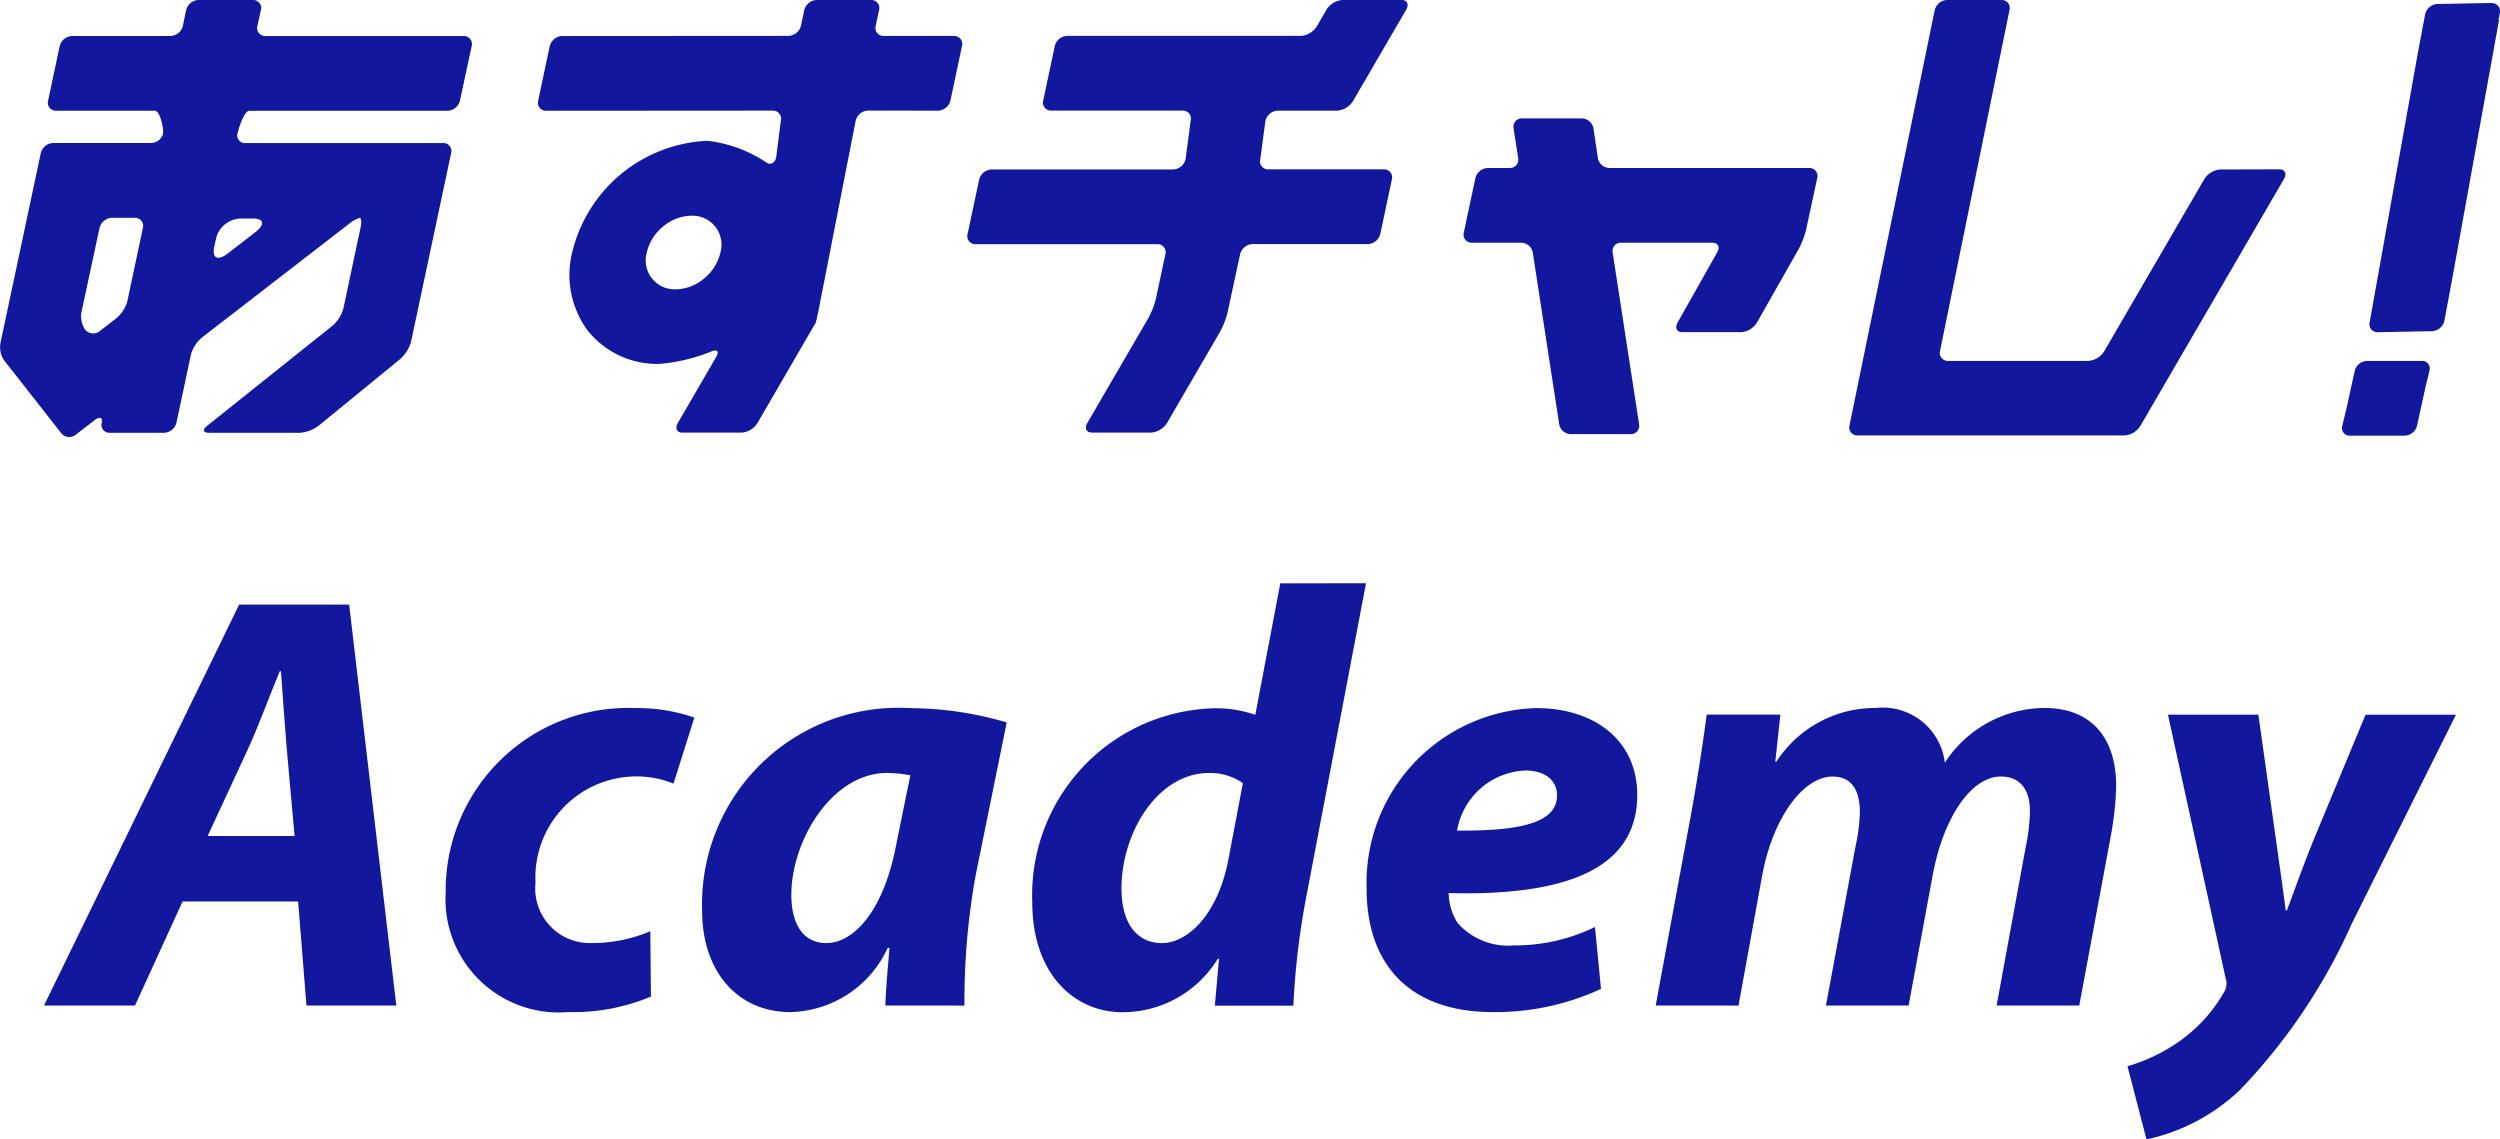
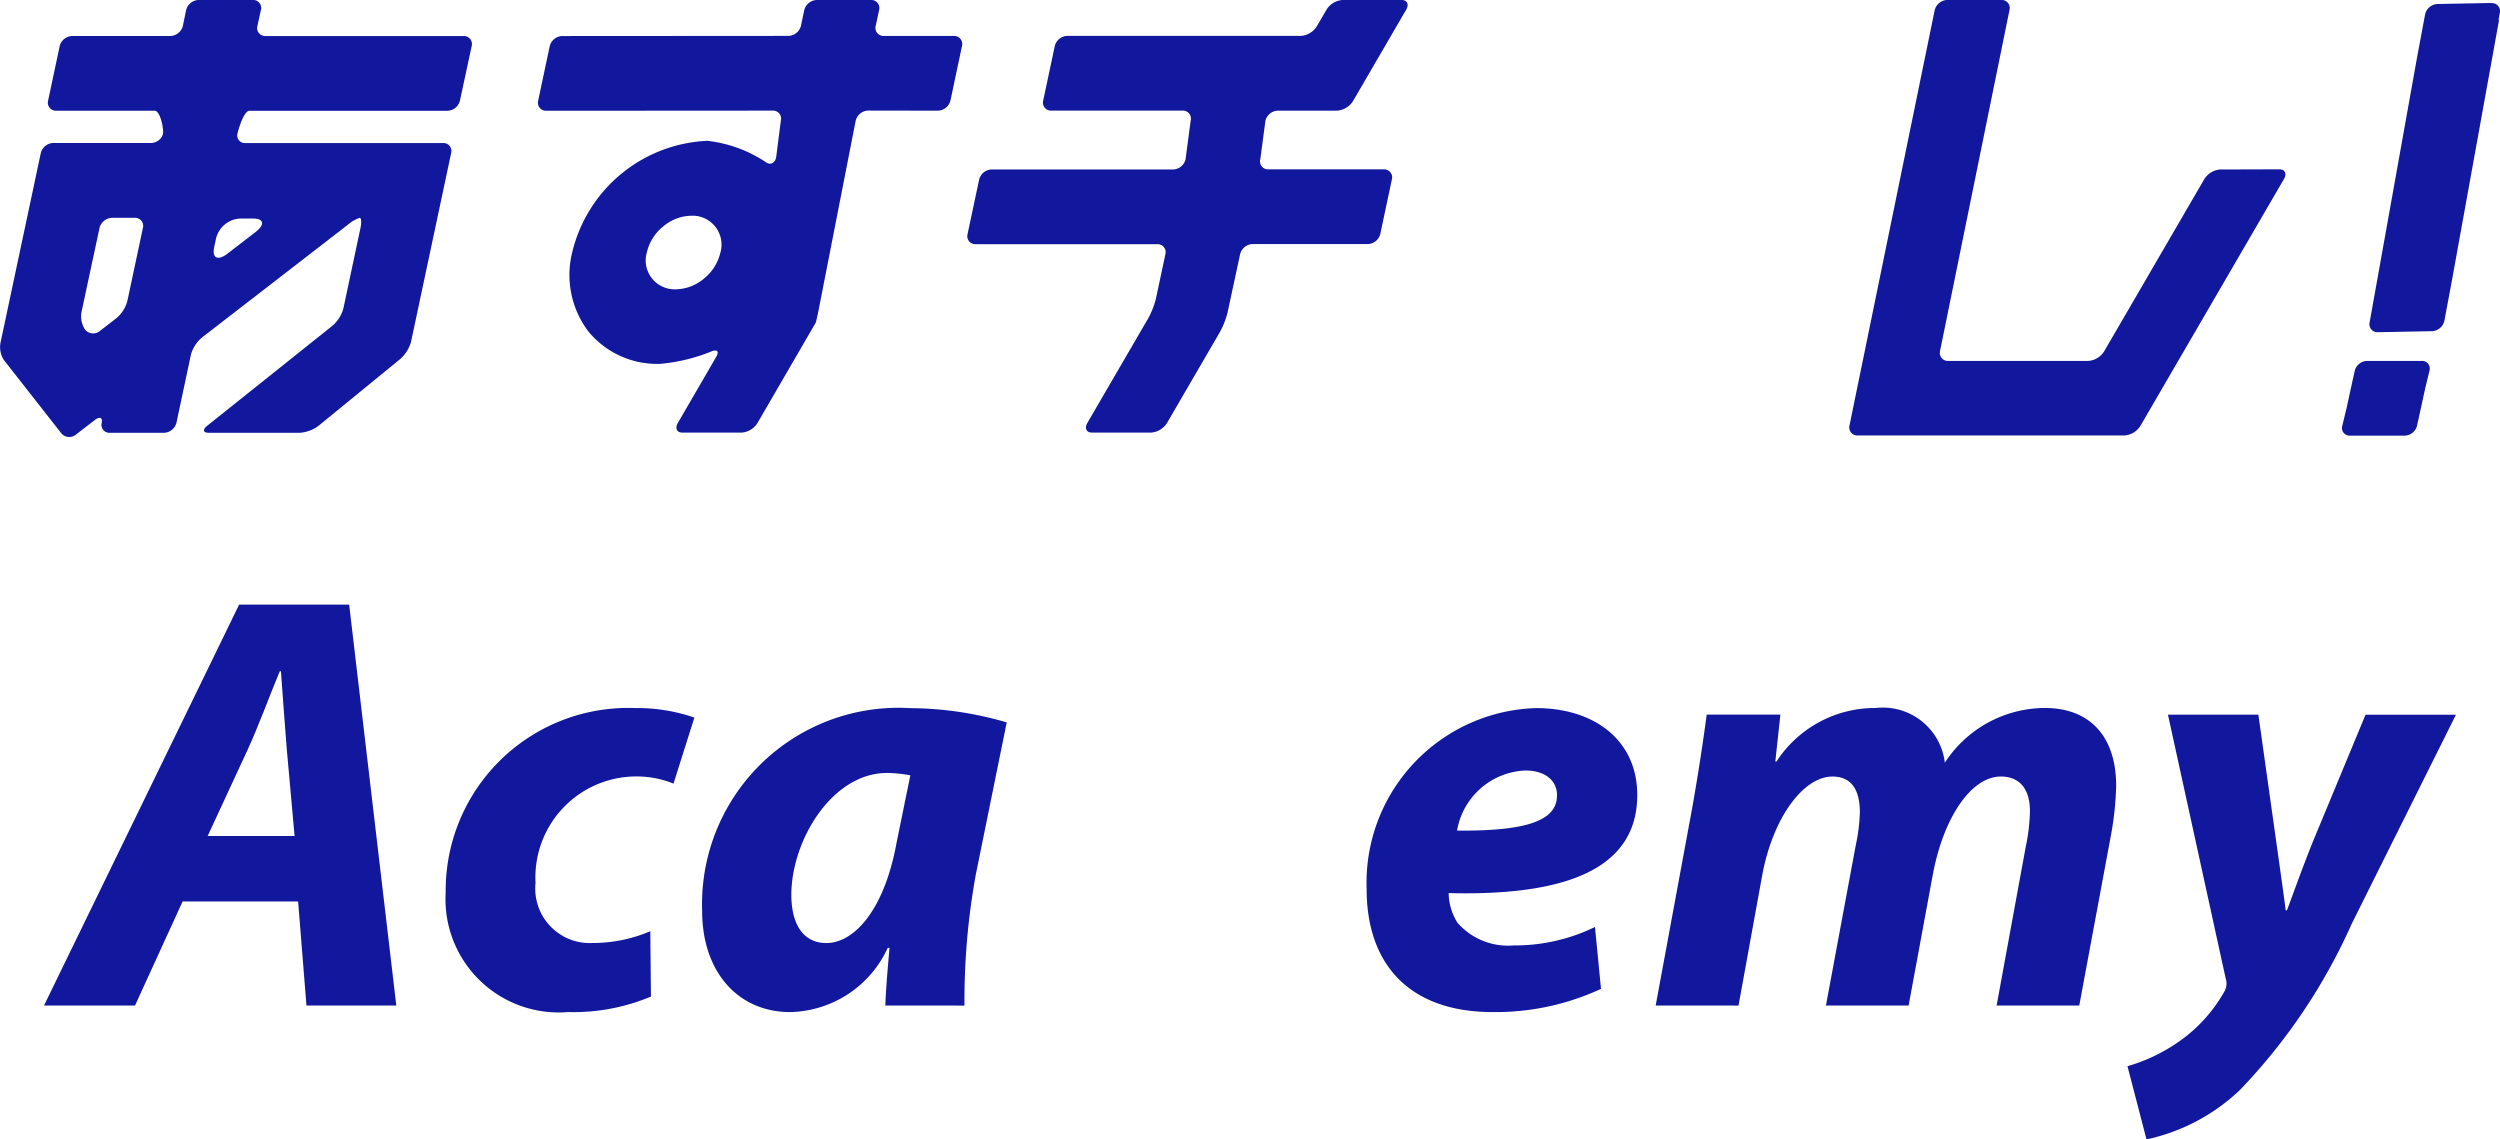
<svg xmlns="http://www.w3.org/2000/svg" id="グループ_8325" data-name="グループ 8325" width="84.84" height="38.667" viewBox="0 0 84.84 38.667">
  <path id="パス_2863" data-name="パス 2863" d="M301.582,7.417c.373,0,.41.207.082.46l-.949.731c-.328.253-.531.154-.453-.218l.063-.294a.887.887,0,0,1,.823-.679Zm-5.211.322a.454.454,0,0,1,.419-.346h.78a.273.273,0,0,1,.273.346l-.529,2.488a1.164,1.164,0,0,1-.379.58l-.534.412a.357.357,0,0,1-.5-.01l-.023-.029a.814.814,0,0,1-.118-.591ZM301.846.351A.272.272,0,0,0,301.574,0h-1.845a.453.453,0,0,0-.419.346L299.2.877a.453.453,0,0,1-.419.346h-3.343a.452.452,0,0,0-.419.345l-.392,1.845a.272.272,0,0,0,.272.345h3.344c.19,0,.316.628.281.795a.428.428,0,0,1-.411.3h-3.316a.452.452,0,0,0-.419.345l-1.367,6.435a.807.807,0,0,0,.118.591l1.961,2.5a.358.358,0,0,0,.5.01l.621-.478c.168-.13.273-.085.234.1a.268.268,0,0,0,.275.333h1.844a.452.452,0,0,0,.419-.346l.491-2.311a1.176,1.176,0,0,1,.379-.581L304.8,7.627a1.24,1.24,0,0,1,.4-.234c.055,0,.068.157.027.346l-.581,2.734a1.2,1.2,0,0,1-.373.585l-4.245,3.39c-.165.131-.145.24.045.24h3.095a1.2,1.2,0,0,0,.644-.244l2.76-2.256a1.218,1.218,0,0,0,.371-.588l1.36-6.4a.272.272,0,0,0-.273-.345h-6.7a.258.258,0,0,1-.282-.3c.036-.166.221-.795.411-.795h6.725a.45.45,0,0,0,.419-.345L309,1.569a.272.272,0,0,0-.273-.345h-6.724a.273.273,0,0,1-.273-.346Z" transform="translate(-292.994 -0.001)" fill="#11189d" />
  <path id="パス_2864" data-name="パス 2864" d="M320.6,8.568a1.6,1.6,0,0,1-.554.883,1.524,1.524,0,0,1-.96.367h0a.981.981,0,0,1-.984-1.248,1.588,1.588,0,0,1,.553-.882,1.52,1.52,0,0,1,.961-.367h0a.981.981,0,0,1,.984,1.248m7.388-4.813a.453.453,0,0,0,.419-.345l.39-1.845a.272.272,0,0,0-.272-.346l-2.381,0a.272.272,0,0,1-.273-.345l.112-.527A.271.271,0,0,0,325.709,0h-1.845a.453.453,0,0,0-.419.346l-.112.527a.451.451,0,0,1-.419.345l-7.688.005a.452.452,0,0,0-.419.346l-.391,1.844a.273.273,0,0,0,.273.346l7.688-.005a.273.273,0,0,1,.273.346l-.159,1.243c-.04.19-.191.267-.334.171a4.484,4.484,0,0,0-2-.735h0a4.94,4.94,0,0,0-4.587,3.787,3.172,3.172,0,0,0,.543,2.674,3.016,3.016,0,0,0,2.437,1.108h0a6.031,6.031,0,0,0,1.751-.424c.191-.078.262.006.158.184l-1.306,2.249c-.1.179-.033.324.158.324h2.012a.693.693,0,0,0,.534-.325l1.79-3.083.194-.334c0-.005.039-.165.079-.356l1.27-6.485a.452.452,0,0,1,.419-.346Z" transform="translate(-296.152 0)" fill="#11189d" />
  <path id="パス_2865" data-name="パス 2865" d="M341.615,4.1a.451.451,0,0,1,.419-.345h2.02a.7.7,0,0,0,.534-.325L346.395.324c.1-.178.033-.324-.157-.324h-2.013a.7.7,0,0,0-.534.324l-.332.569a.7.7,0,0,1-.534.325h-7.939a.451.451,0,0,0-.419.345l-.392,1.845a.272.272,0,0,0,.272.346h4.459a.272.272,0,0,1,.272.345l-.173,1.307a.452.452,0,0,1-.419.345h-6.167a.453.453,0,0,0-.419.345l-.392,1.845a.272.272,0,0,0,.273.346h6.167a.271.271,0,0,1,.272.345l-.32,1.5a2.757,2.757,0,0,1-.262.67l-2.067,3.554c-.1.178-.032.324.158.324h2.011a.7.7,0,0,0,.535-.324l1.793-3.083a2.784,2.784,0,0,0,.263-.67l.425-1.975a.453.453,0,0,1,.419-.345h3.92a.452.452,0,0,0,.419-.346l.392-1.845a.272.272,0,0,0-.272-.345h-3.92a.271.271,0,0,1-.272-.345Z" transform="translate(-298.672)" fill="#11189d" />
  <path id="パス_2866" data-name="パス 2866" d="M379.19,5.753a.7.7,0,0,0-.535.325l-3.4,5.847a.7.7,0,0,1-.535.324h-4.759a.272.272,0,0,1-.273-.345L372.041.351A.273.273,0,0,0,371.768,0h-1.844a.453.453,0,0,0-.419.346l-2.89,14.087a.272.272,0,0,0,.272.346h9.064a.7.7,0,0,0,.534-.325l4.875-8.382c.1-.178.033-.325-.158-.325Z" transform="translate(-303.849 -0.001)" fill="#11189d" />
-   <path id="パス_2867" data-name="パス 2867" d="M355.66,5.039a.408.408,0,0,0-.4-.325h-2.01a.282.282,0,0,0-.3.325l.16,1.032a.283.283,0,0,1-.3.325h-.736a.452.452,0,0,0-.419.346l-.392,1.844a.273.273,0,0,0,.273.346h1.666a.407.407,0,0,1,.4.325l.9,5.846a.407.407,0,0,0,.4.325h2.011a.282.282,0,0,0,.3-.325l-.9-5.846a.281.281,0,0,1,.3-.325H359.7c.191,0,.263.147.162.326l-1.344,2.382c-.1.18-.029.327.162.327h2a.687.687,0,0,0,.531-.326l1.41-2.484a2.869,2.869,0,0,0,.259-.672l.375-1.743a.271.271,0,0,0-.271-.346h-6.769a.408.408,0,0,1-.4-.325Z" transform="translate(-301.587 -0.695)" fill="#11189d" />
  <path id="パス_2868" data-name="パス 2868" d="M391.459.118l-1.845.035a.452.452,0,0,0-.412.354l-.059.318h0l-.2,1.065-1.622,9.06a.272.272,0,0,0,.279.341l1.844-.035a.453.453,0,0,0,.413-.355l.059-.317h0l.2-1.067L391.711.7h-.017l.043-.237a.272.272,0,0,0-.279-.34" transform="translate(-306.904 -0.017)" fill="#11189d" />
  <path id="パス_2869" data-name="パス 2869" d="M388.918,14.367h-1.844a.445.445,0,0,0-.419.322l-.066.294h0l-.216.989-.147.609a.259.259,0,0,0,.272.322h1.845a.446.446,0,0,0,.419-.322l.065-.294h0l.216-.991.147-.607a.258.258,0,0,0-.272-.322" transform="translate(-306.741 -2.119)" fill="#11189d" />
  <path id="パス_2870" data-name="パス 2870" d="M303.25,31.92l-.263-2.928c-.061-.747-.141-1.837-.2-2.664h-.04c-.344.827-.727,1.877-1.09,2.664L300.3,31.92Zm-3.8,2.22-1.615,3.533h-3.089l6.622-13.606h3.734l1.6,13.606h-3.049l-.283-3.533Z" transform="translate(-293.253 -3.549)" fill="#11189d" />
  <path id="パス_2871" data-name="パス 2871" d="M317.7,37.977a6.8,6.8,0,0,1-2.806.525,3.842,3.842,0,0,1-4.159-4.058,6.194,6.194,0,0,1,6.439-6.258,5.922,5.922,0,0,1,2,.323l-.708,2.241a3.317,3.317,0,0,0-1.332-.243,3.426,3.426,0,0,0-3.35,3.613,1.85,1.85,0,0,0,1.937,2.039,4.975,4.975,0,0,0,1.958-.4Z" transform="translate(-295.61 -4.157)" fill="#11189d" />
  <path id="パス_2872" data-name="パス 2872" d="M328.008,30.468a4.626,4.626,0,0,0-.788-.08c-1.876,0-3.25,2.3-3.25,4.137,0,.969.384,1.636,1.191,1.636.868,0,1.938-.99,2.382-3.413Zm-.848,7.813c.02-.586.081-1.252.141-1.958h-.06a3.725,3.725,0,0,1-3.311,2.18c-1.776,0-2.987-1.373-2.987-3.431a6.665,6.665,0,0,1,7.066-6.883,11.758,11.758,0,0,1,3.27.484l-1.05,5.167a23.913,23.913,0,0,0-.384,4.442Z" transform="translate(-297.115 -4.157)" fill="#11189d" />
-   <path id="パス_2873" data-name="パス 2873" d="M341.231,30a1.946,1.946,0,0,0-1.15-.344c-1.737,0-2.969,2.019-2.969,3.917,0,1.19.525,1.856,1.373,1.856.828,0,1.857-.888,2.241-2.766Zm4.179-6.783-2,10.5a26.1,26.1,0,0,0-.465,3.835h-2.665l.142-1.594h-.04a3.792,3.792,0,0,1-3.23,1.817c-1.675,0-3.068-1.332-3.068-3.734a6.338,6.338,0,0,1,6.217-6.581,4.046,4.046,0,0,1,1.352.222l.848-4.461Z" transform="translate(-299.053 -3.424)" fill="#11189d" />
  <path id="パス_2874" data-name="パス 2874" d="M353.854,31.134c0-.484-.4-.829-1.07-.829a2.452,2.452,0,0,0-2.321,2.039c2.261.02,3.391-.3,3.391-1.19Zm1.494,6.581a8.512,8.512,0,0,1-3.674.788c-2.826,0-4.28-1.616-4.28-4.179a5.93,5.93,0,0,1,5.753-6.137c2,0,3.431,1.111,3.431,2.948,0,2.523-2.443,3.431-6.4,3.33a1.945,1.945,0,0,0,.3,1.009,2.279,2.279,0,0,0,1.9.767,6.2,6.2,0,0,0,2.765-.626Z" transform="translate(-301.016 -4.157)" fill="#11189d" />
  <path id="パス_2875" data-name="パス 2875" d="M358.9,38.28l1.232-6.662c.222-1.251.384-2.342.5-3.21h2.5L362.96,30H363a3.99,3.99,0,0,1,3.371-1.817,2.12,2.12,0,0,1,2.342,1.857,4.067,4.067,0,0,1,3.391-1.857c1.535,0,2.423.968,2.423,2.645a10.511,10.511,0,0,1-.182,1.7l-1.07,5.753H370.47l.989-5.39a6.364,6.364,0,0,0,.142-1.211c0-.685-.3-1.171-.989-1.171-.969,0-1.918,1.312-2.3,3.29l-.828,4.482h-2.806l1.01-5.43a6.01,6.01,0,0,0,.141-1.13c0-.668-.223-1.211-.928-1.211-.989,0-2.019,1.393-2.382,3.33l-.808,4.442Z" transform="translate(-302.713 -4.157)" fill="#11189d" />
  <path id="パス_2876" data-name="パス 2876" d="M382.123,28.448l.605,4.3c.141,1.009.243,1.715.323,2.341h.041c.222-.586.444-1.231.868-2.3l1.8-4.34h3.068l-3.532,7.085a19.707,19.707,0,0,1-3.8,5.652,6.613,6.613,0,0,1-3.169,1.676l-.646-2.484a5.881,5.881,0,0,0,1.676-.787,5.162,5.162,0,0,0,1.594-1.715.557.557,0,0,0,.061-.485l-1.957-8.942Z" transform="translate(-305.483 -4.195)" fill="#11189d" />
</svg>